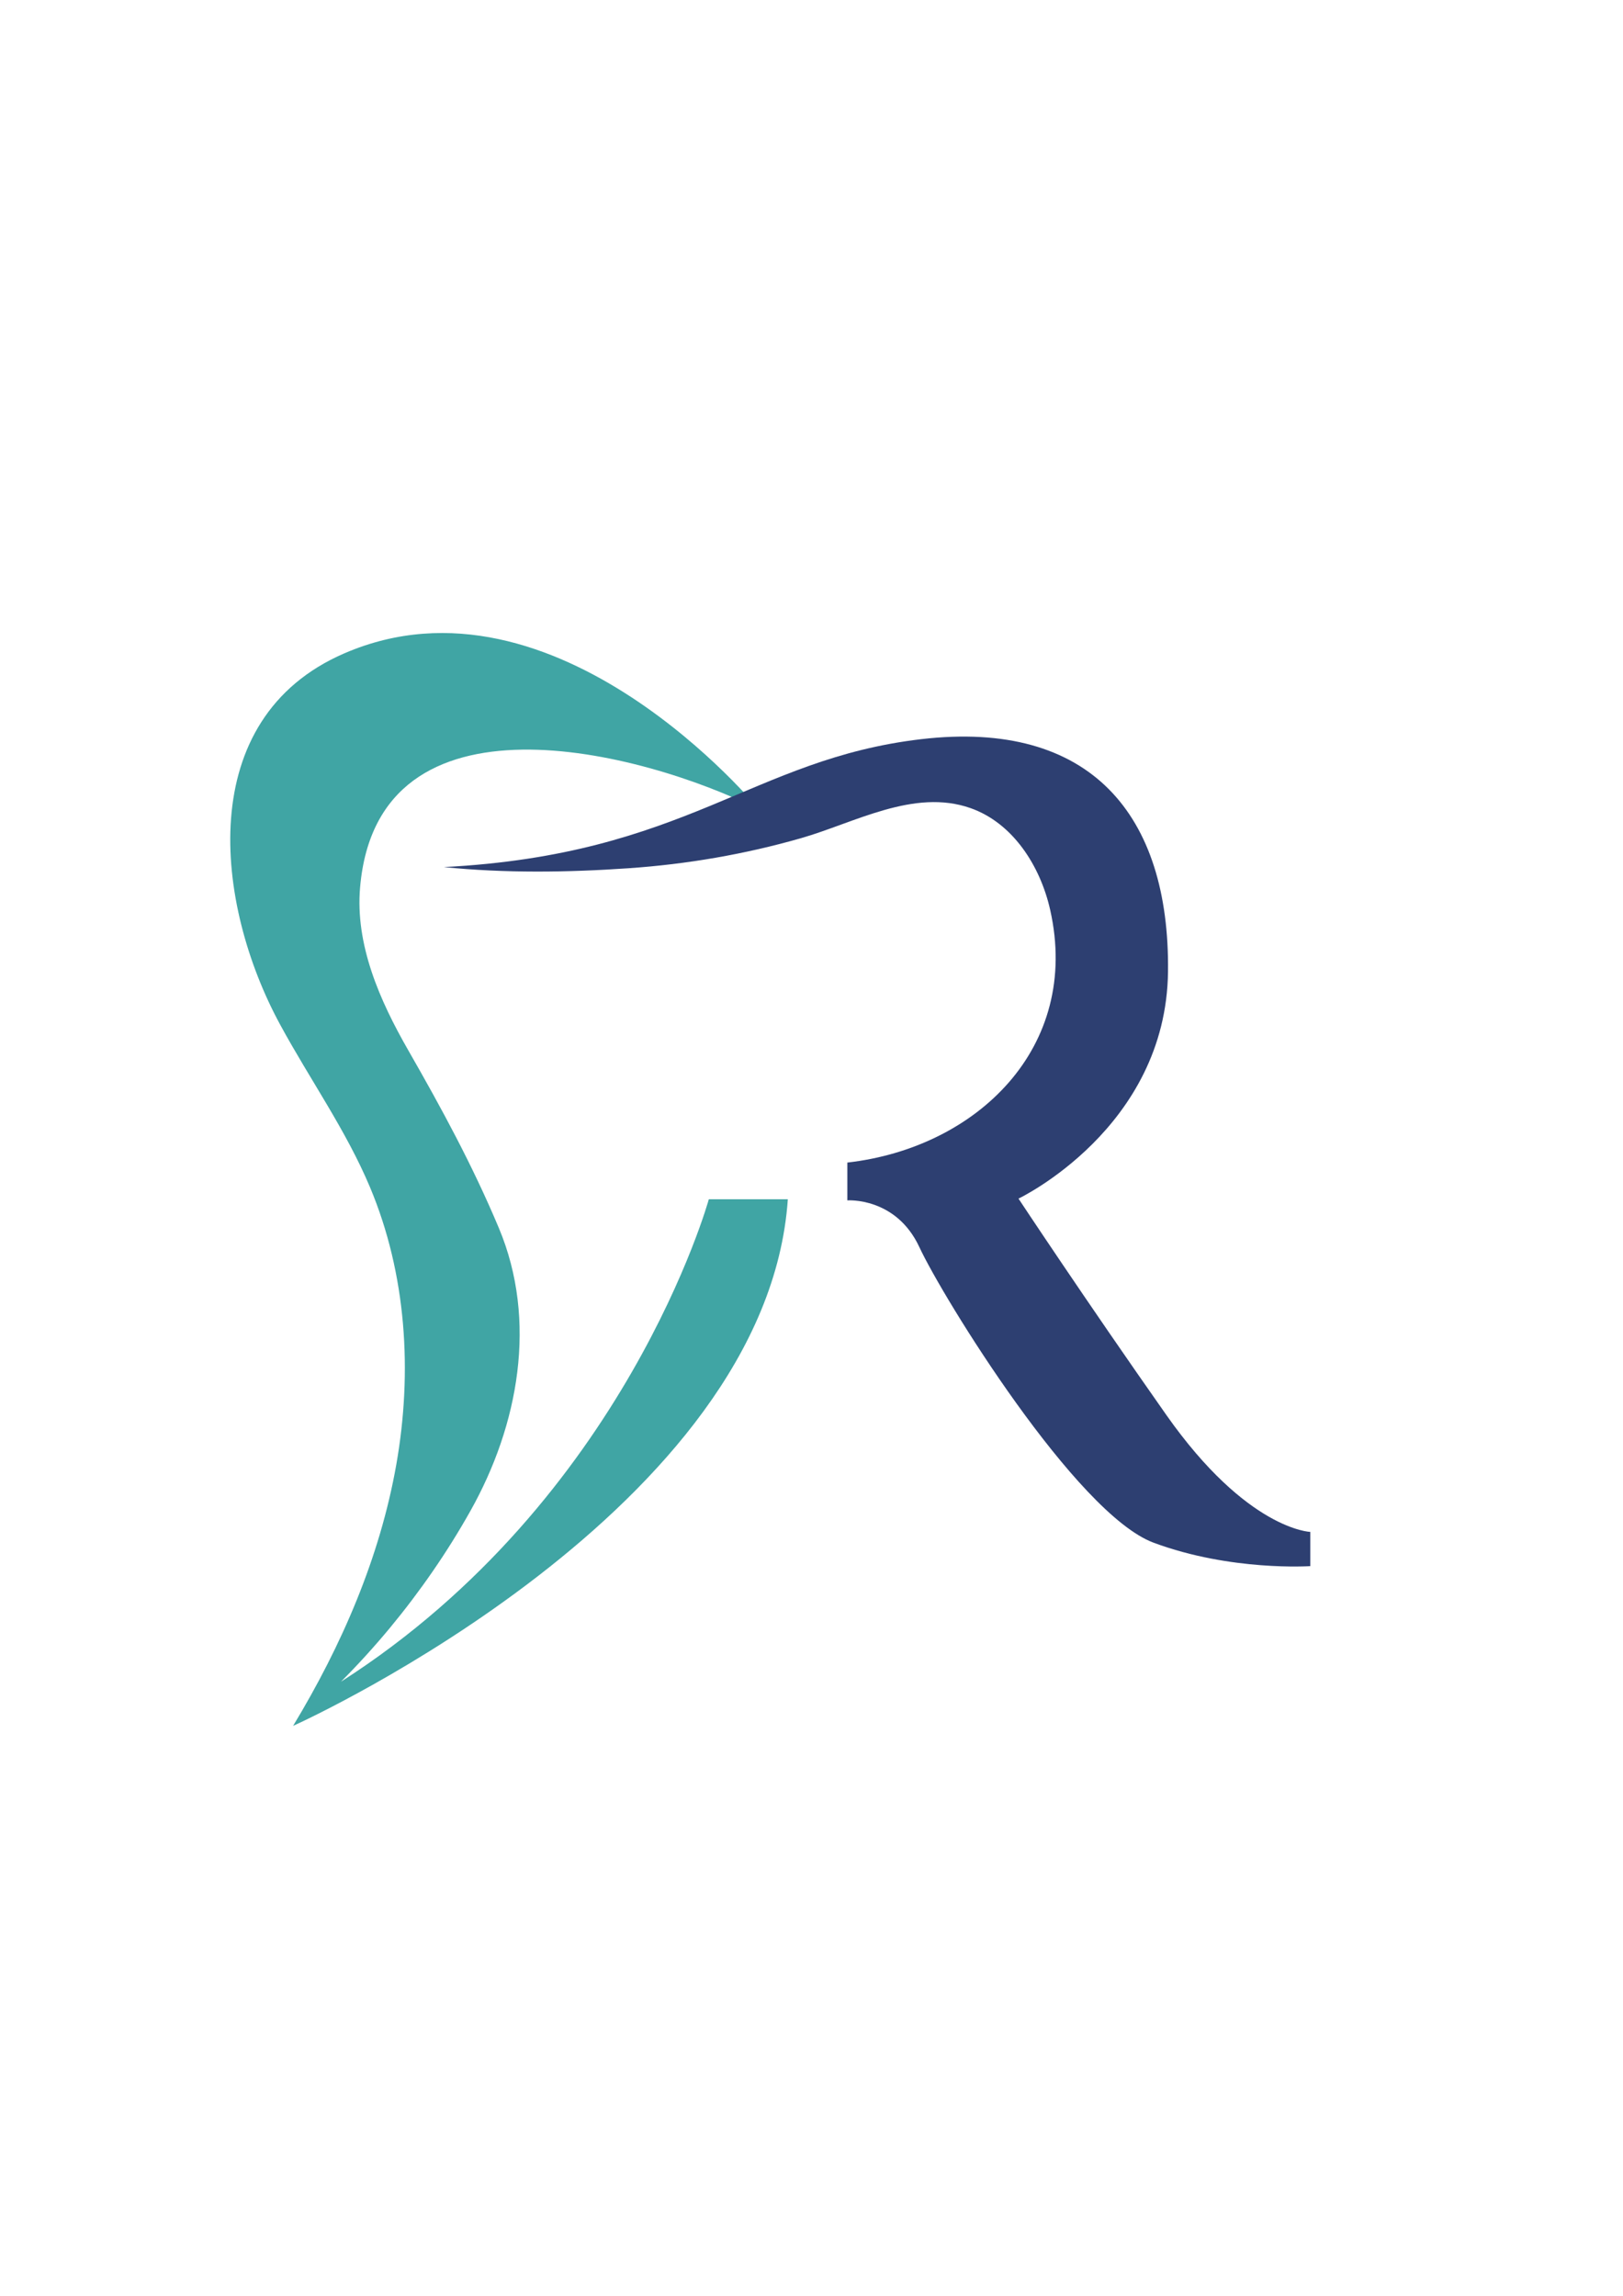
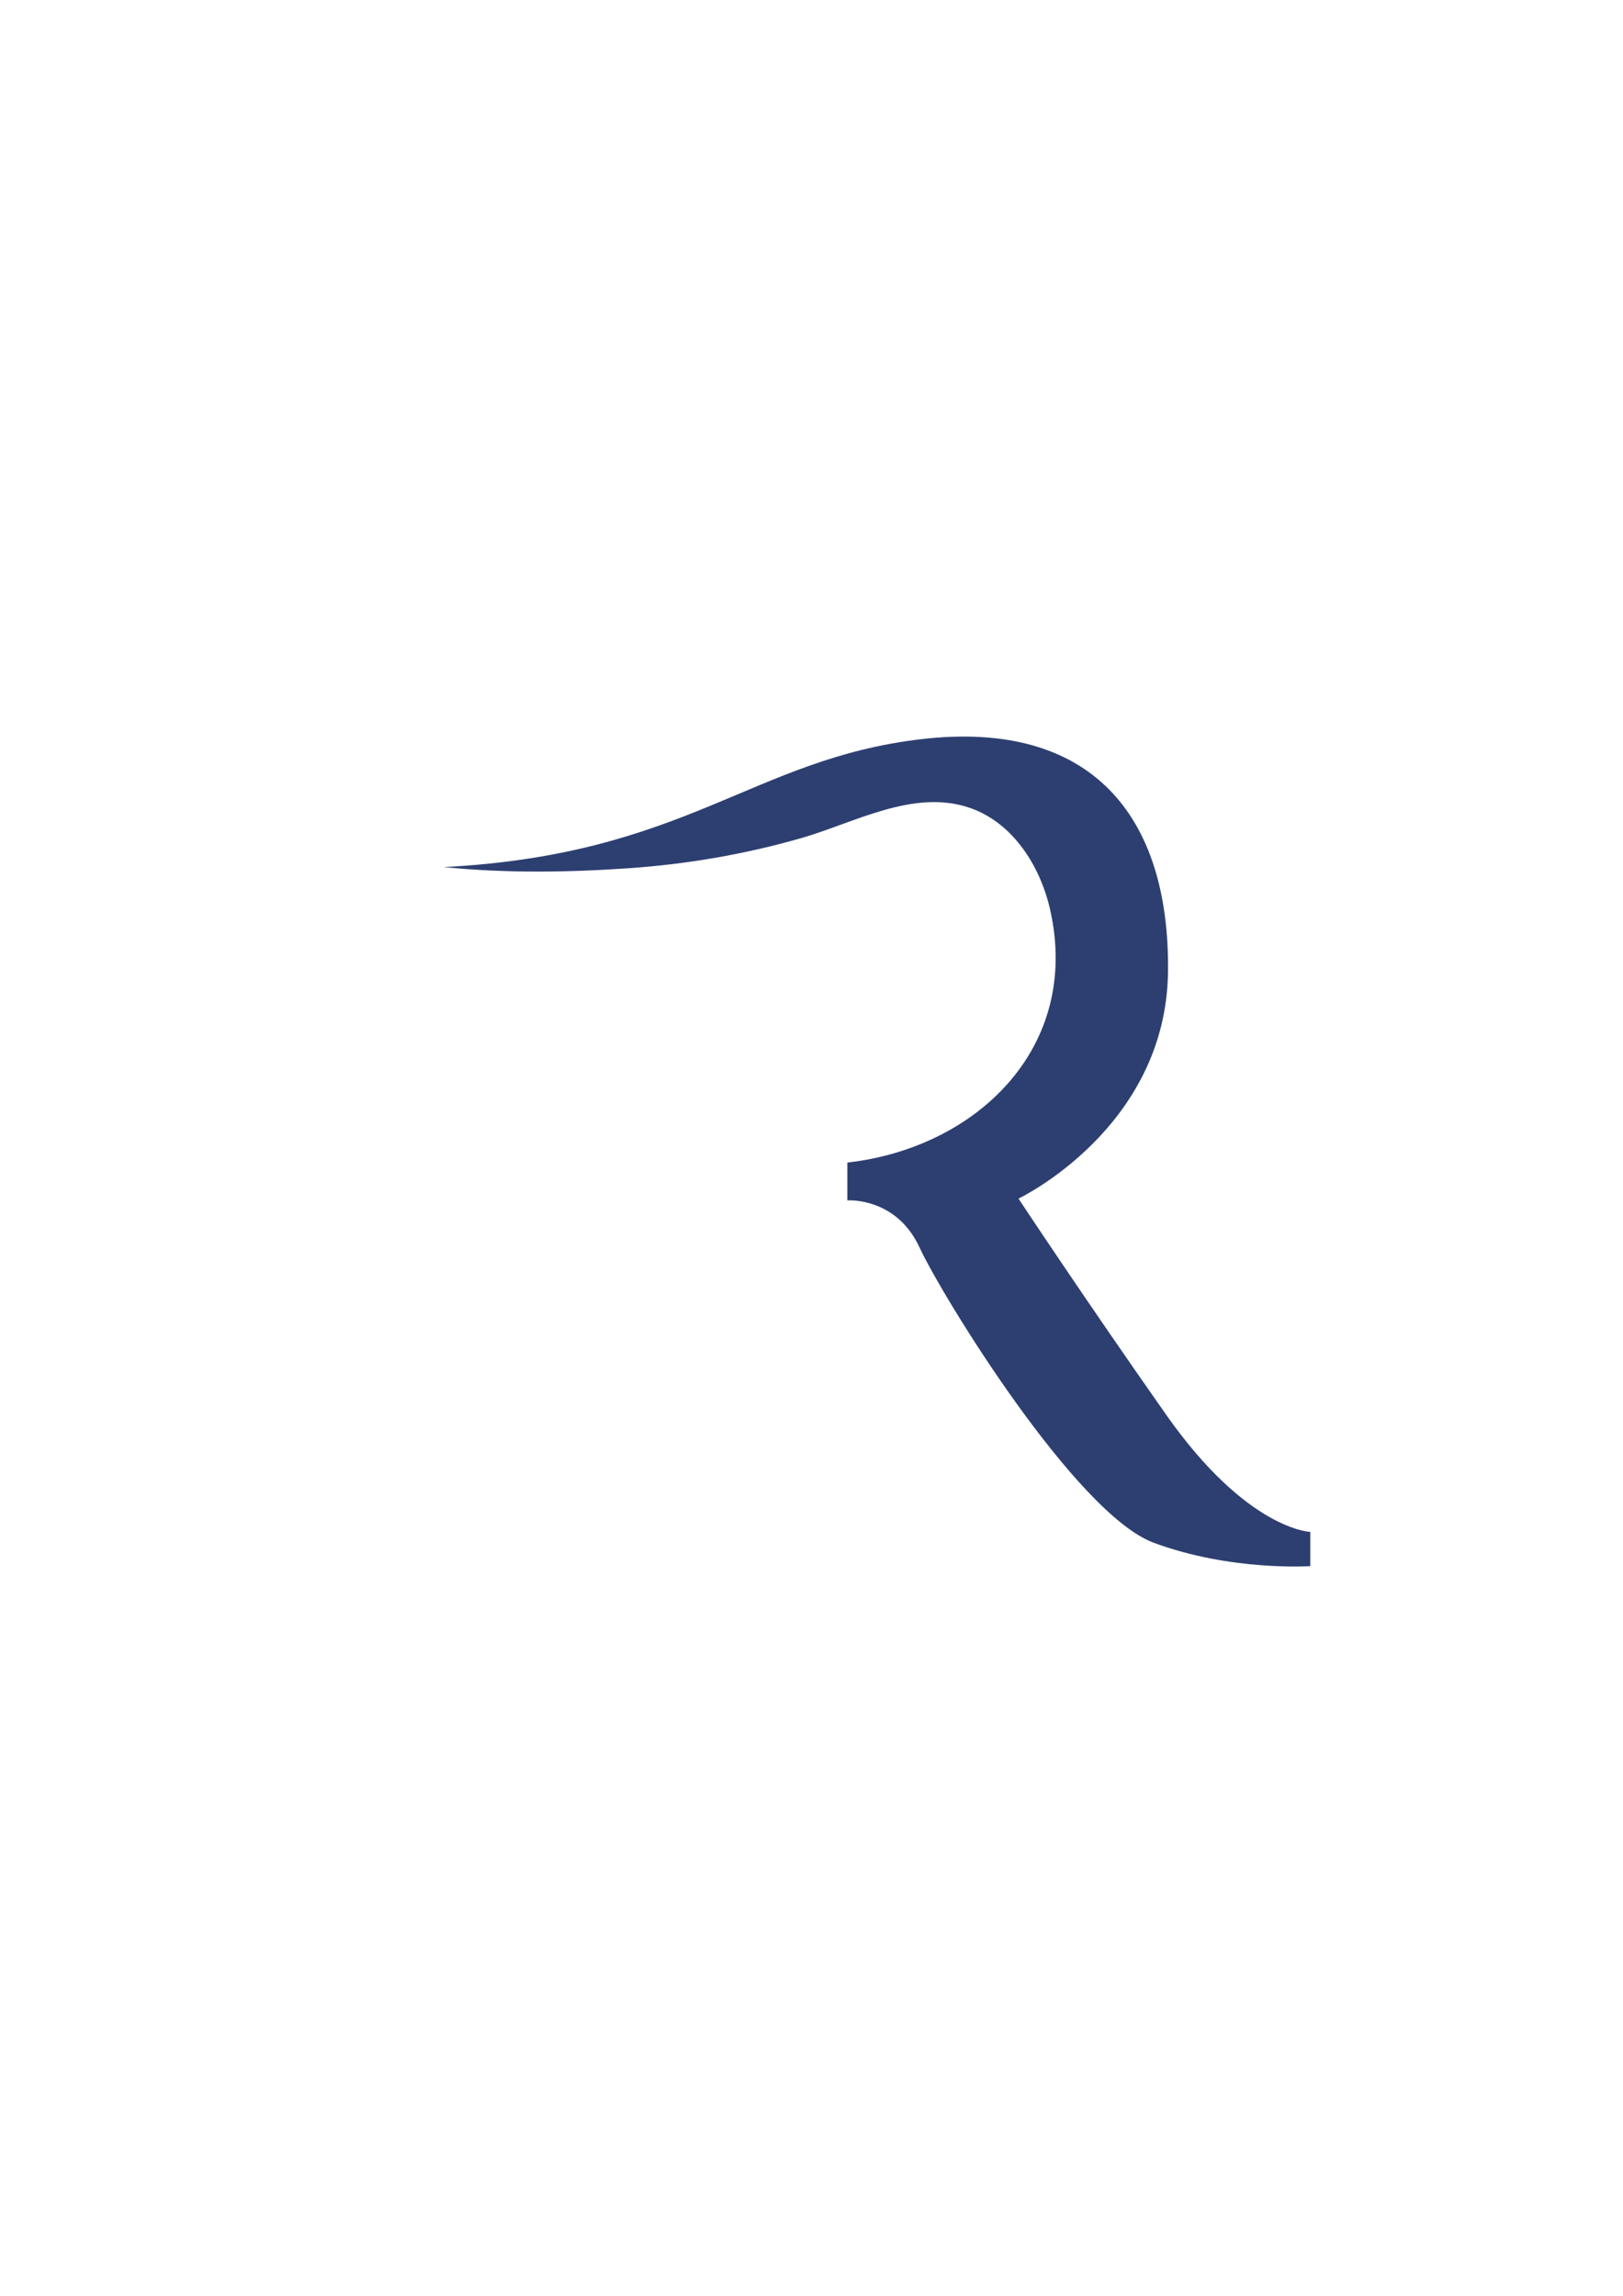
<svg xmlns="http://www.w3.org/2000/svg" version="1.1" id="Livello_1" x="0px" y="0px" viewBox="0 0 595.28 841.89" style="enable-background:new 0 0 595.28 841.89;" xml:space="preserve">
  <style type="text/css"> .st0{fill:#40A5A4;} .st1{fill:#2D3F71;} </style>
-   <path class="st0" d="M288.96,439.77c-7.79,113.42-176.1,190.71-181.36,193.08l-0.06,0.02l-0.04,0.02 c17.87-29.55,31.85-61.78,37.85-95.79c6-34.01,3.74-69.9-9.65-101.75c-8.8-20.94-22.12-39.64-32.96-59.63 c-23.95-44.06-31.89-112.17,23.57-136.14c77.71-33.58,152.11,57.28,152.11,57.28c-43.12-21.54-139.83-46.52-146.34,28.5 c-1.84,21.03,7.15,41.46,17.66,59.78c12.34,21.52,23.61,42.29,33.22,65.16c14.3,34.05,7.22,72.39-10.44,103.8 c-8.5,15.14-18.42,29.46-29.48,42.83c-5.68,6.85-11.68,13.45-17.98,19.77c104.54-66.84,134.92-176.92,134.92-176.92H288.96z" />
  <path class="st1" d="M162.79,317.97c22.42,2.27,45.35,1.97,67.79,0.42c21.38-1.47,42.56-5.11,63.17-11.01 c19.64-5.62,41.44-18.34,62.21-11.04c15.56,5.47,25.6,21.22,29.22,37.31c11.38,50.54-27.02,87.31-74.39,92.67v13.87 c0,0,17.84-1.32,26.43,17.18c8.59,18.5,57.48,97.78,85.89,108.35s57.48,8.59,57.48,8.59v-12.55c0,0-23.12-0.66-52.85-42.94 c-29.73-42.28-54.18-79.28-54.18-79.28s54.18-25.77,54.84-83.25c0.66-57.48-28.41-92.5-90.51-85.23 C275.76,278.33,251.98,313.35,162.79,317.97z" />
</svg>